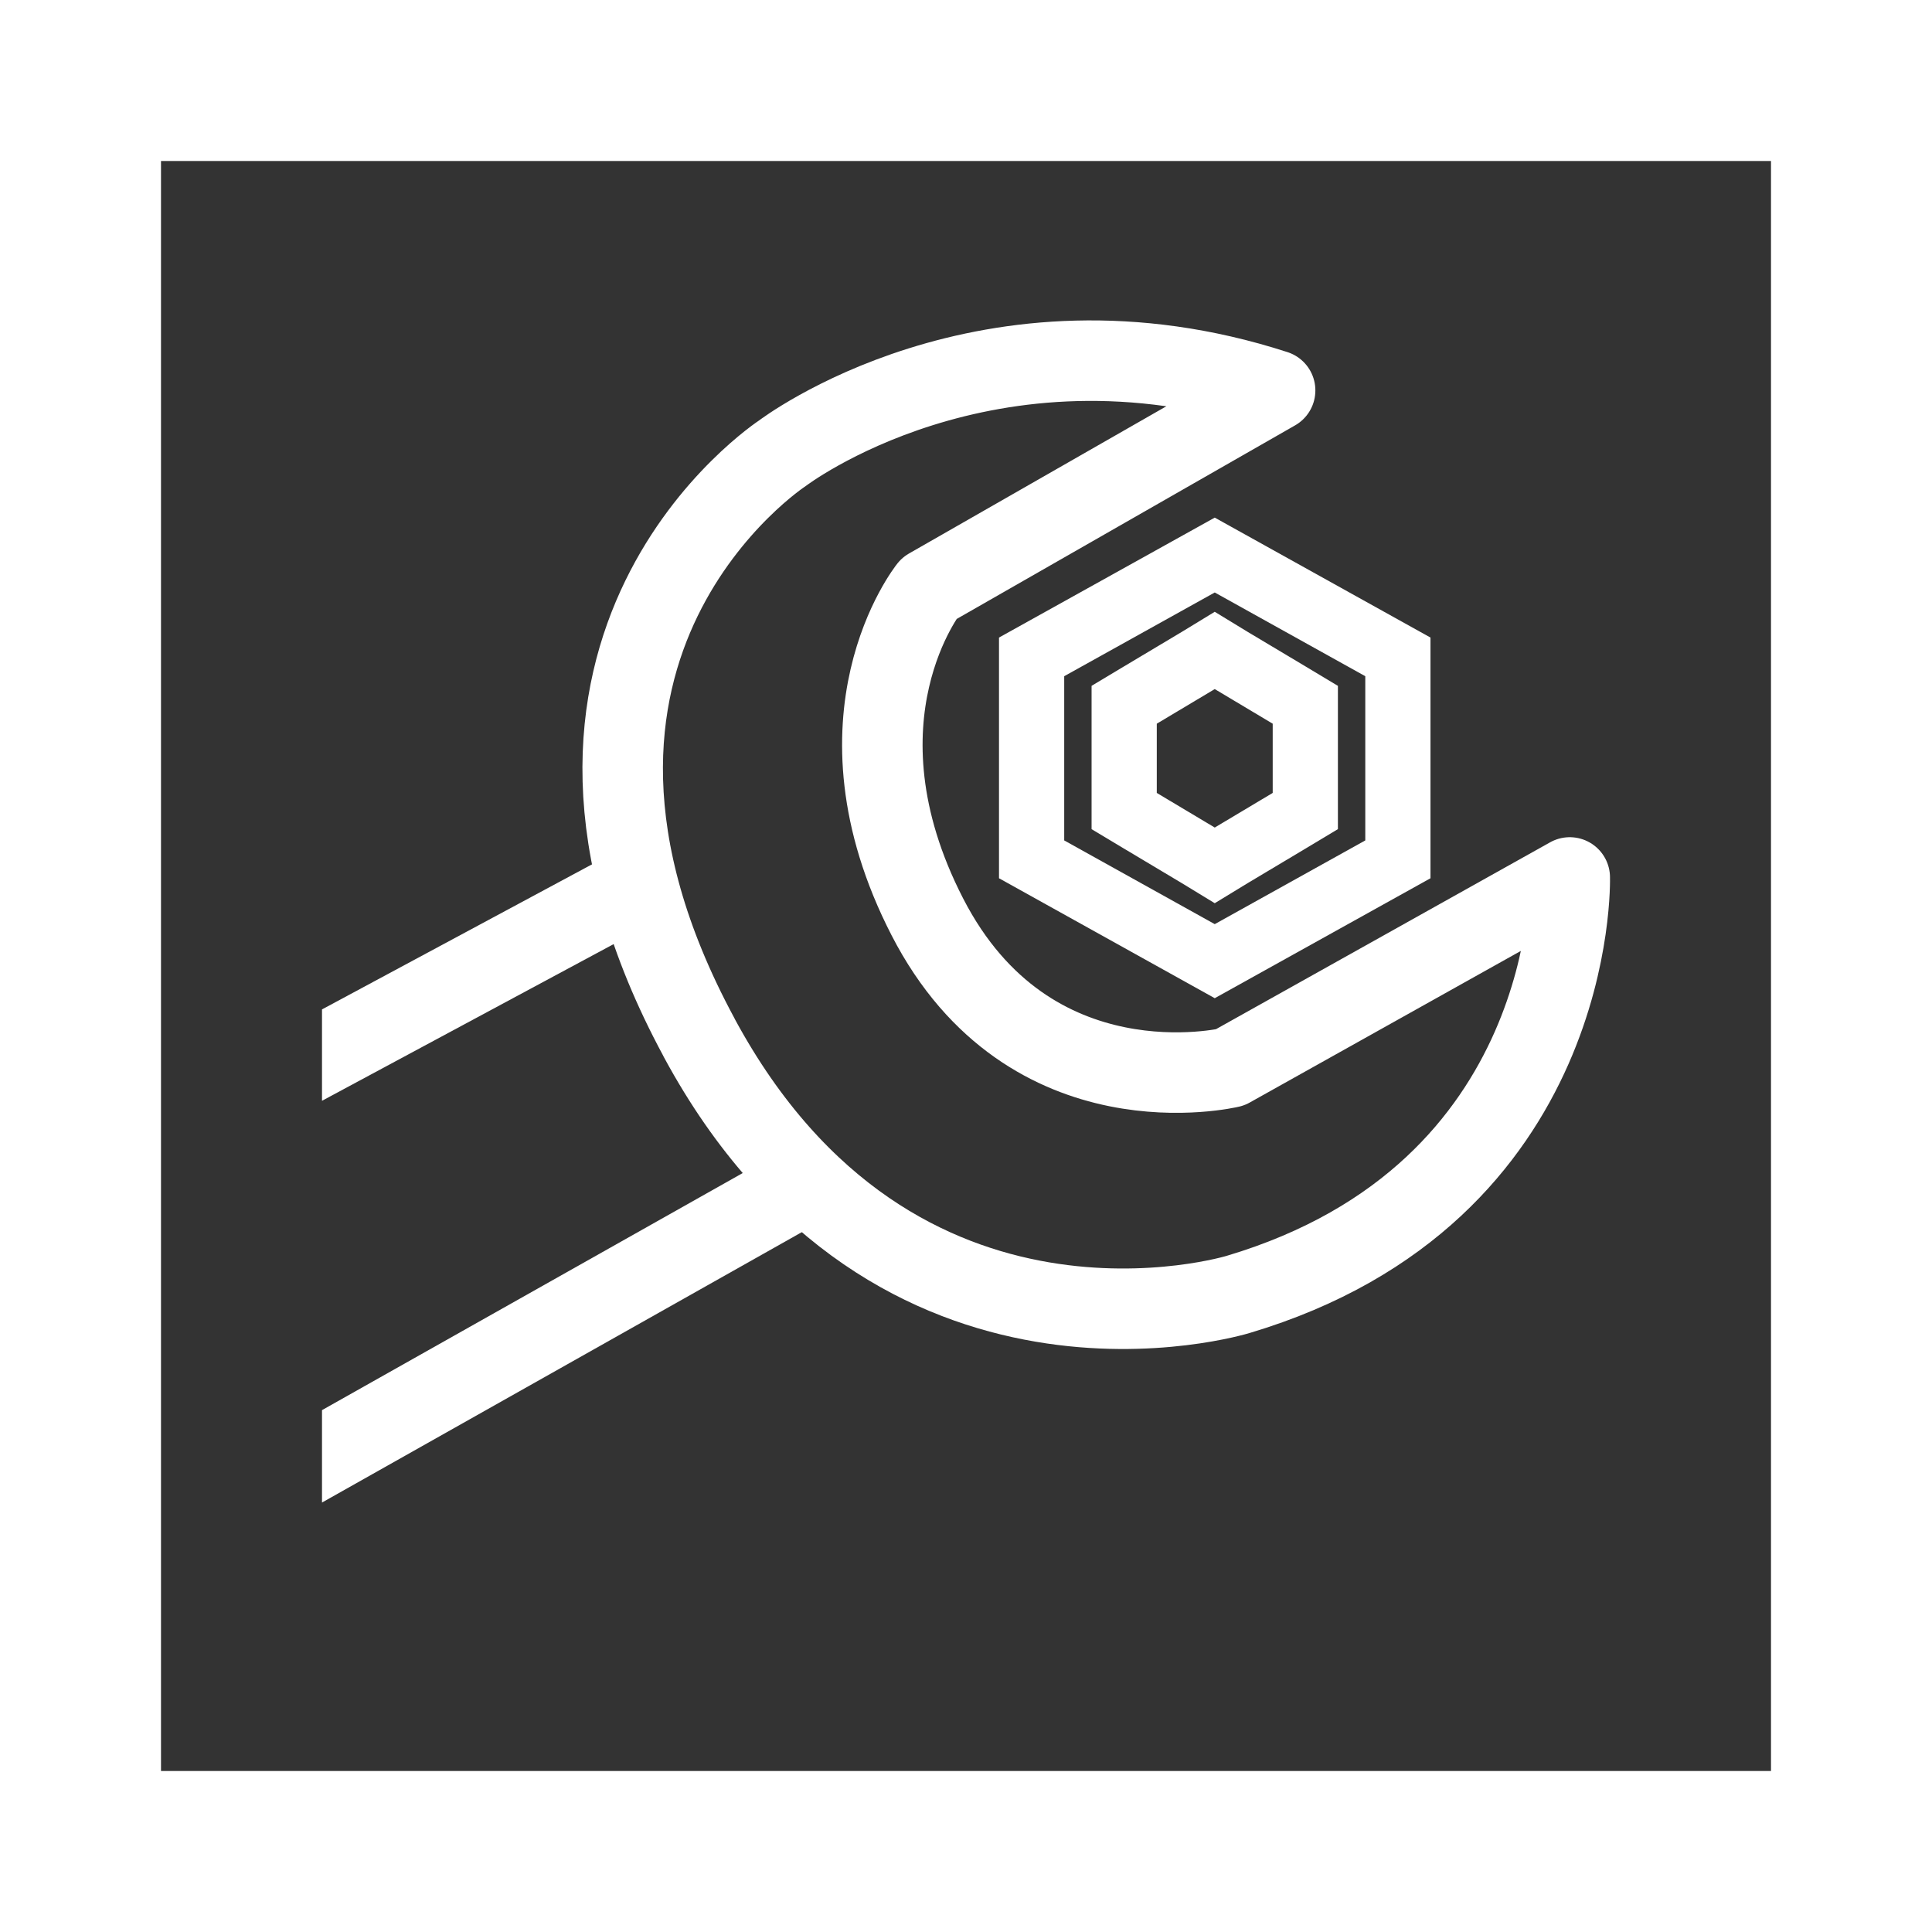
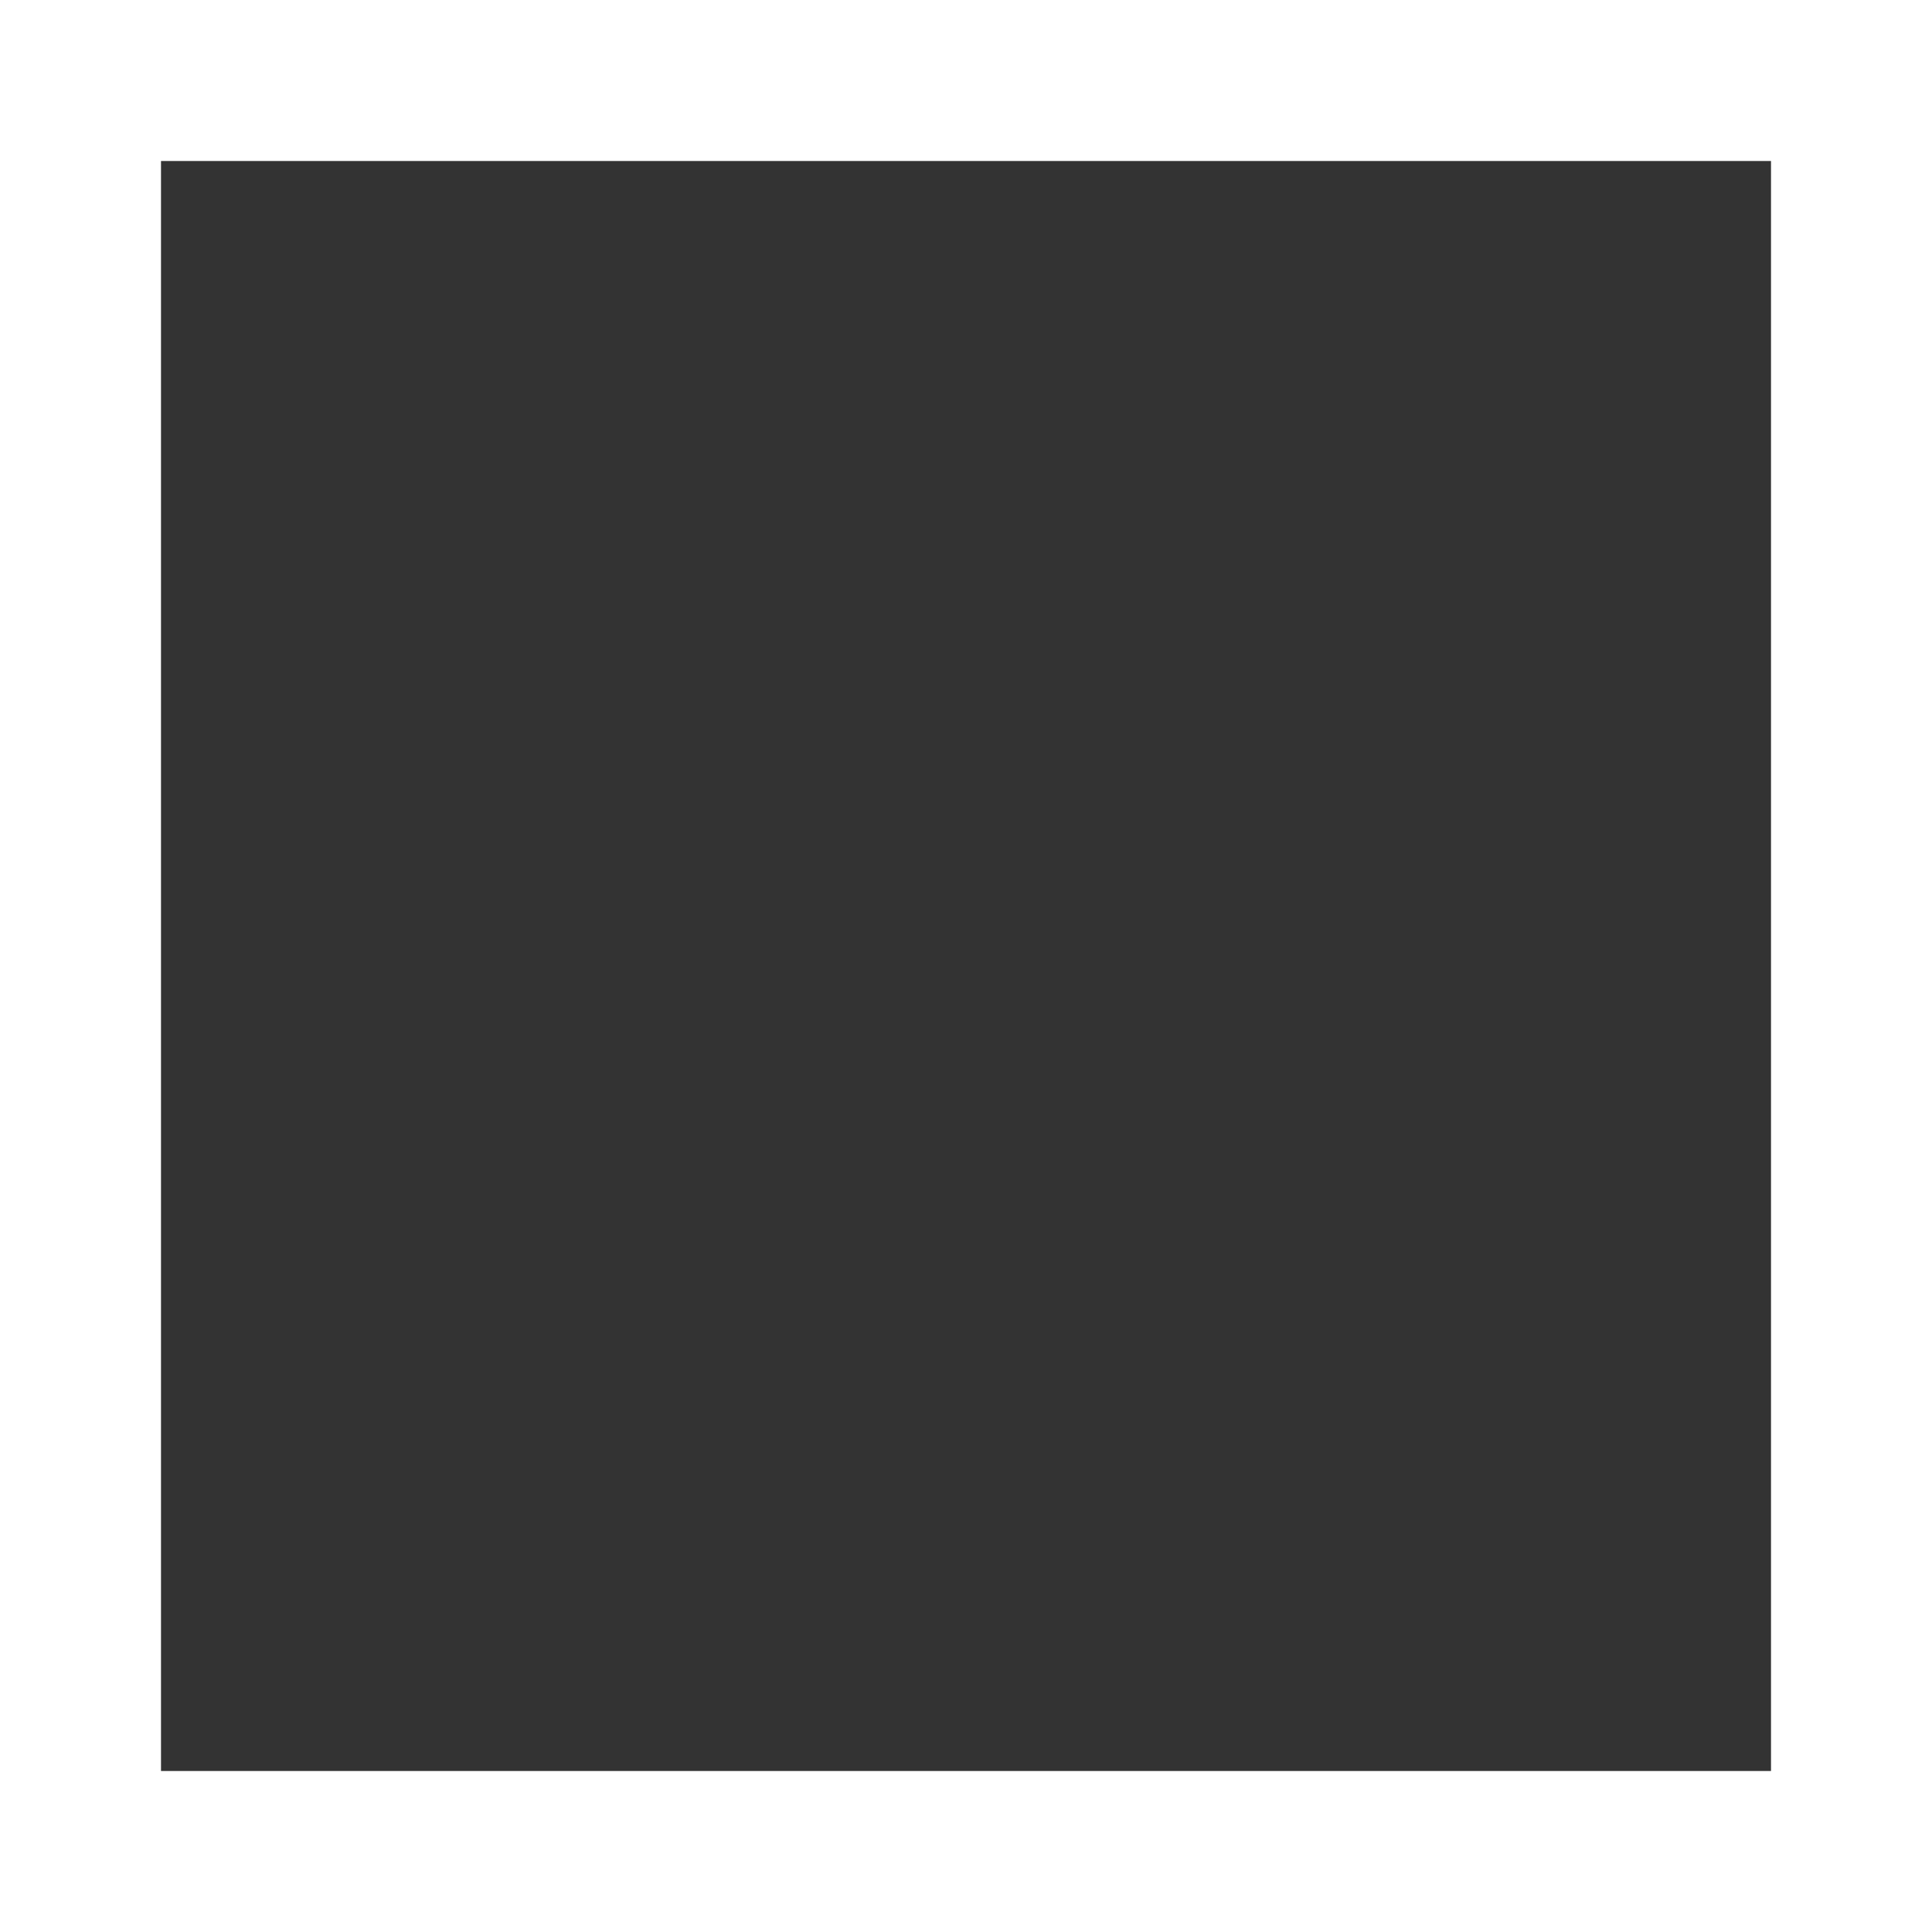
<svg xmlns="http://www.w3.org/2000/svg" id="b" viewBox="0 0 24 24">
  <rect x="0" y="0" width="24" height="24" fill="#333333" stroke="none" />
  <defs>
    <clipPath id="e">
-       <rect x="4" y="3.98" width="16" height="15.99" fill="none" />
-     </clipPath>
+       </clipPath>
  </defs>
  <g id="c">
    <g id="d">
      <path d="m22,2v20H2V2h20m2-2H0v24h24V0h0Z" fill="#fff" />
      <g clip-path="url(#e)" fill="none">
-         <path d="m8.69,12.9c2.43,4.49,6.69,3.18,6.69,3.18,4.23-1.26,4.12-5.18,4.12-5.18l-4.22,2.36s-2.49.6-3.76-1.87.02-4.08.02-4.08l4.3-2.46c-3.58-1.16-6.12.78-6.12.78,0,0-3.66,2.39-1.04,7.25Z" fill="none" stroke="#fff" stroke-linejoin="round" stroke-width="1" />
-         <polyline points="7.94 10.99 1.5 14.45 1.5 19.5 10 14.71" fill="none" stroke="#fff" stroke-linejoin="round" stroke-width="1" />
        <path d="m15.09,7.36l1.87,1.04v2.04l-1.87,1.04-1.87-1.04v-2.04l1.87-1.04m0,3.86l.41-.25.72-.43.4-.24v-1.78l-.4-.24-.72-.43-.41-.25-.41.25-.72.43-.4.24v1.32s0,.46,0,.46l.4.24.72.43.41.25m0-4.79l-2.68,1.49v2.99l2.68,1.49,2.68-1.49v-2.99l-2.68-1.49h0Zm0,3.85l-.72-.43v-.86s.72-.43.72-.43l.72.43v.86l-.72.43h0Z" fill="#fff" />
      </g>
    </g>
  </g>
</svg>